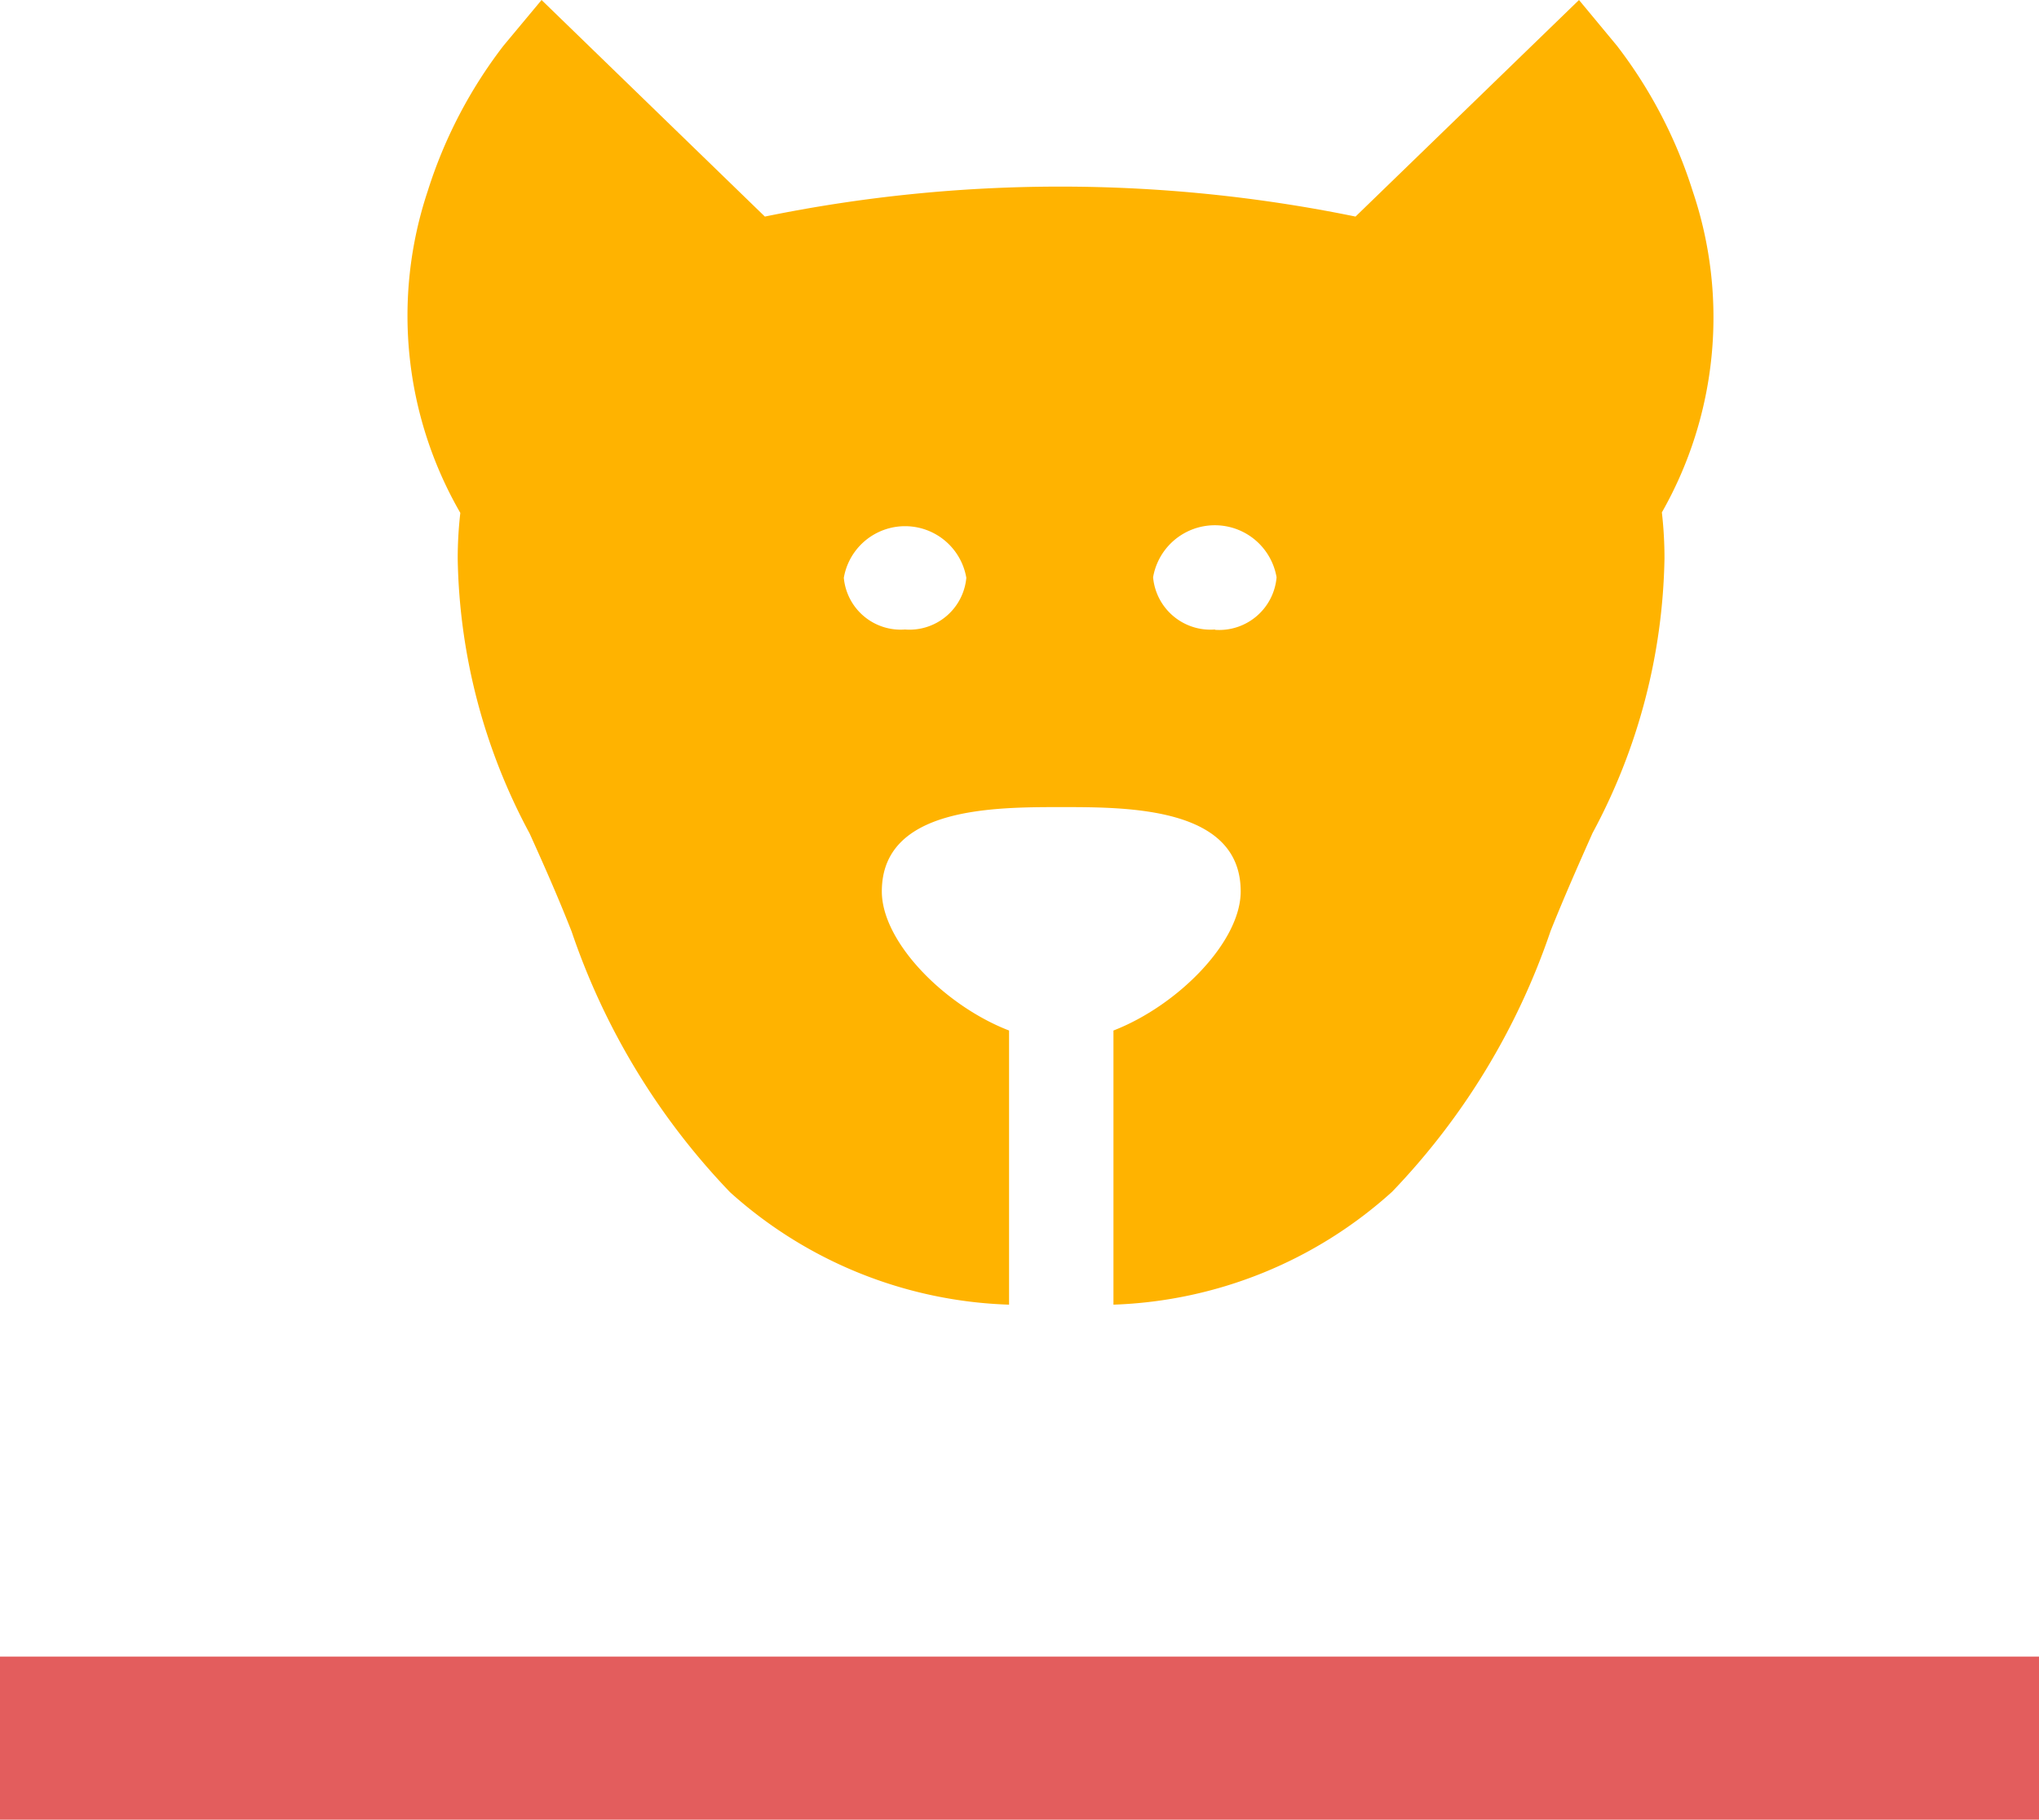
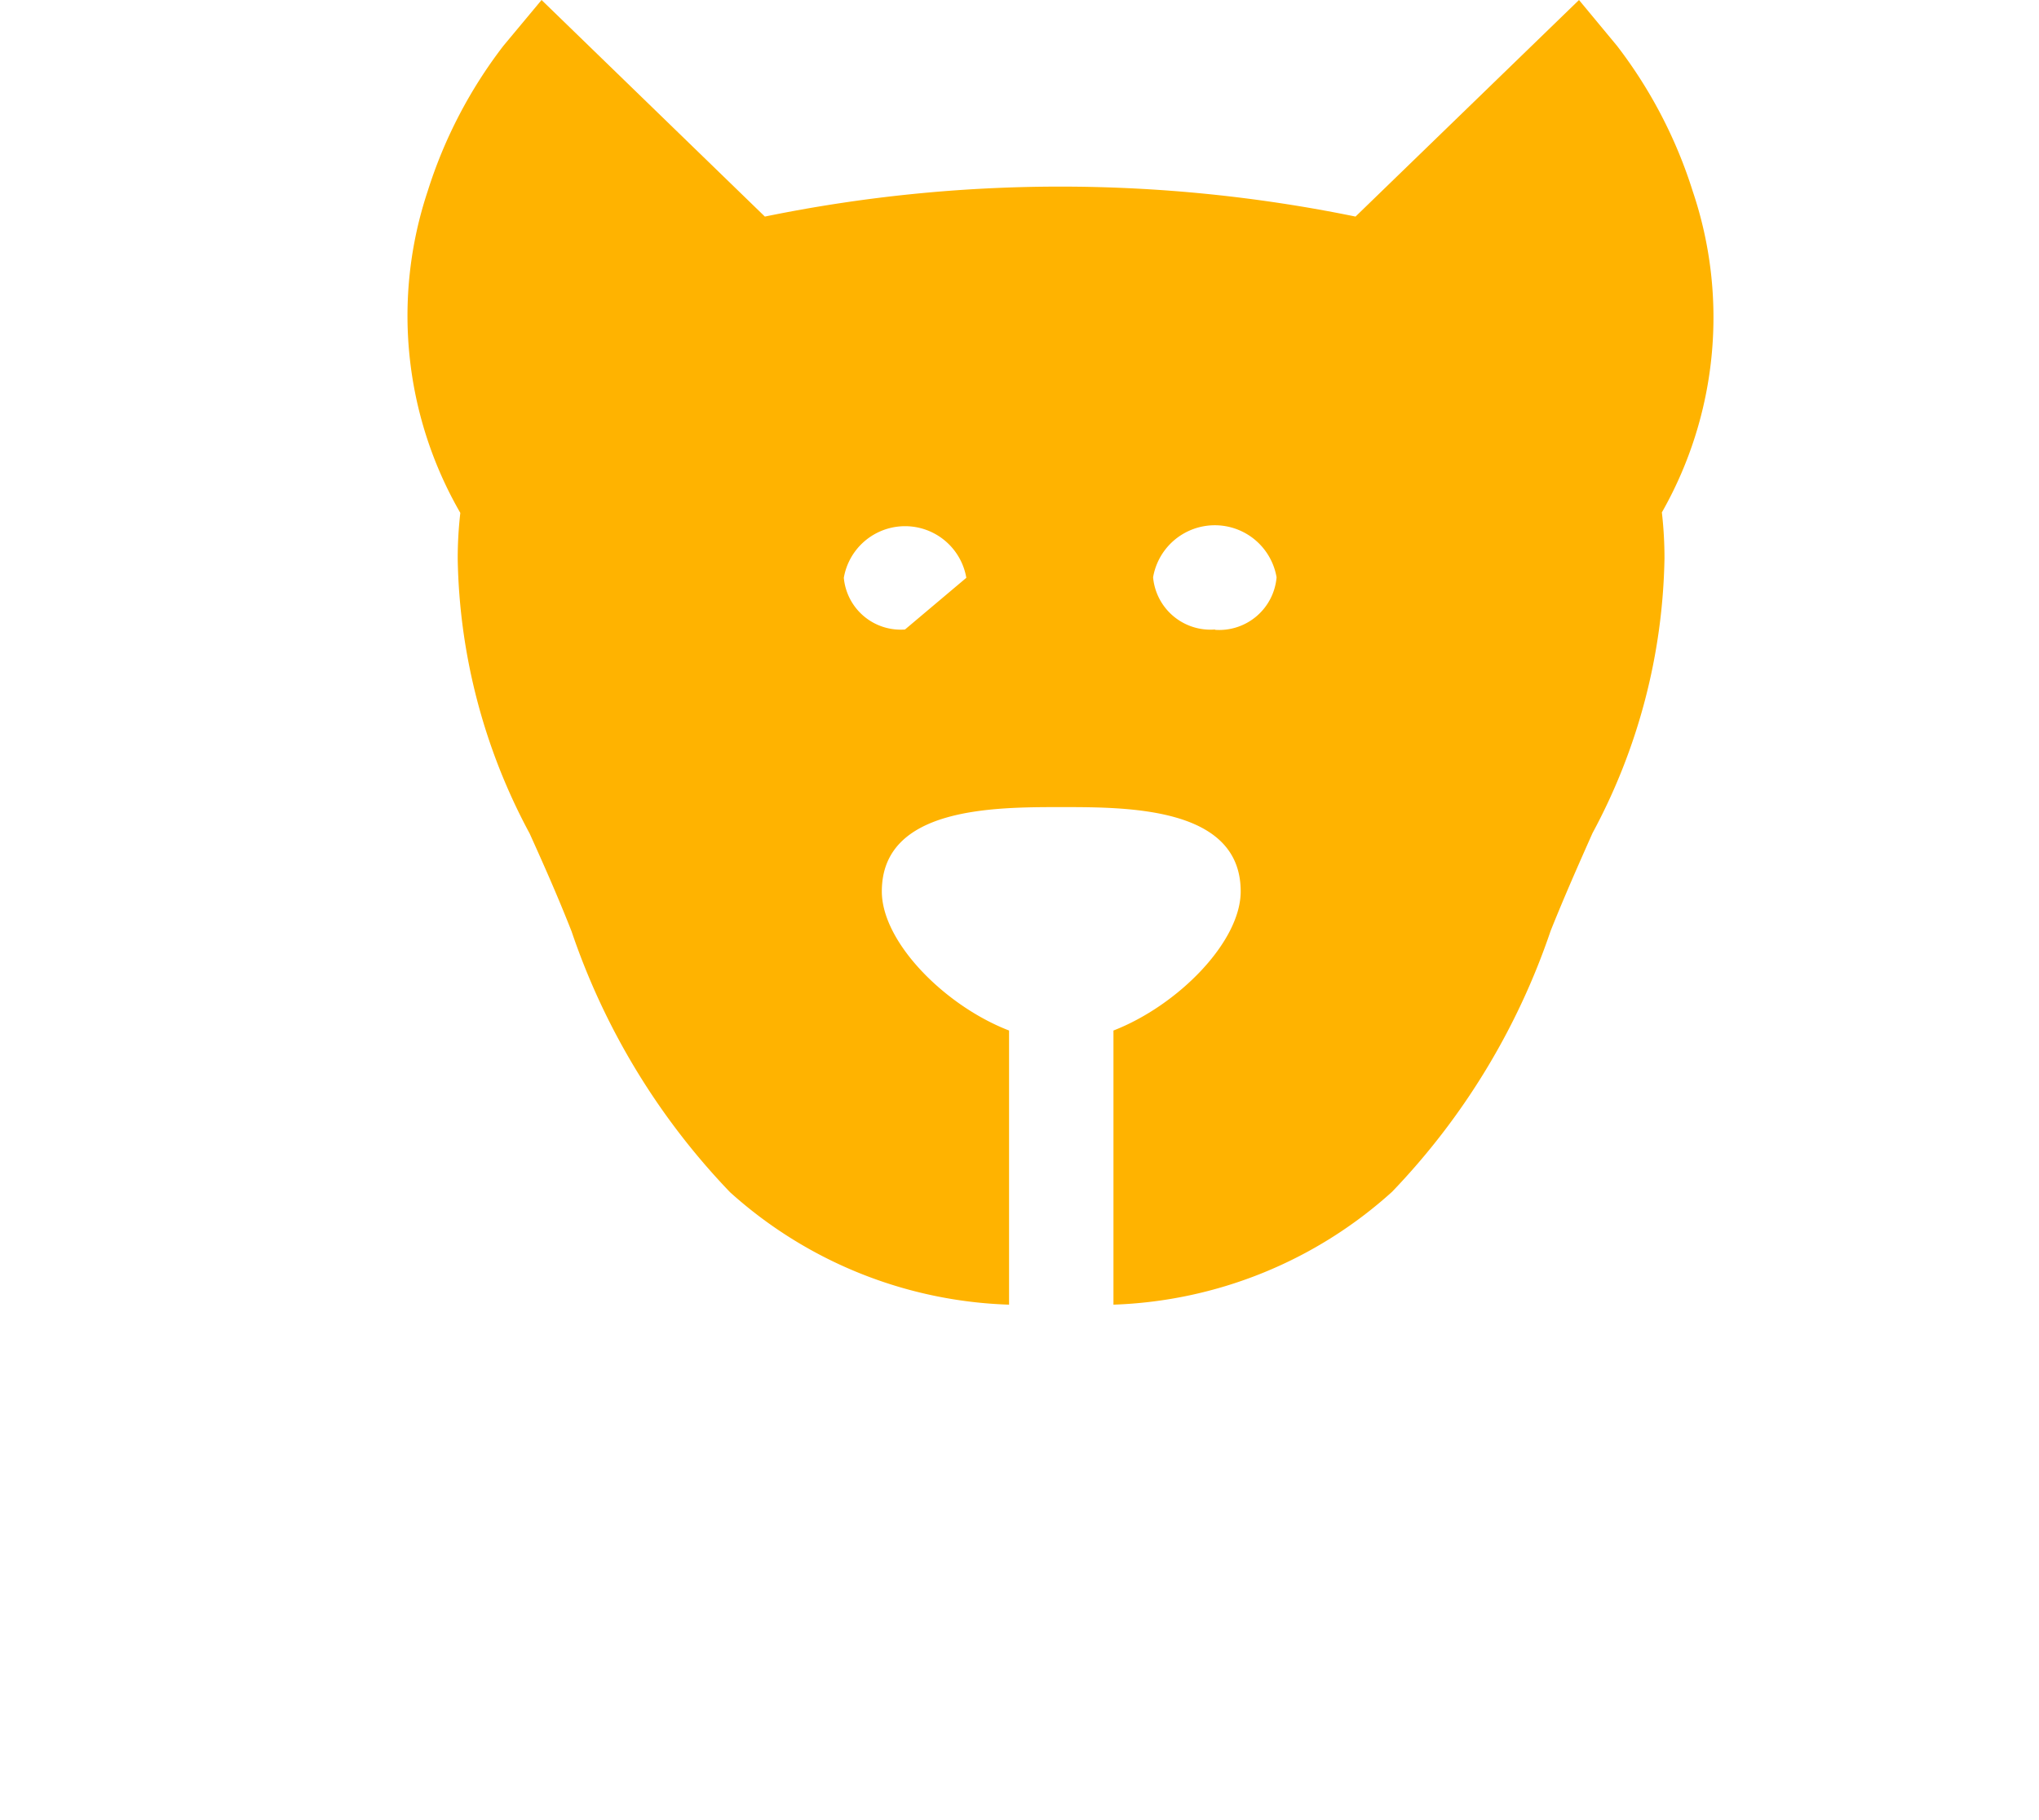
<svg xmlns="http://www.w3.org/2000/svg" id="Component_179_1" data-name="Component 179 – 1" width="12.5" height="11.158" viewBox="0 0 12.5 11.158">
  <g id="dog-svgrepo-com" transform="translate(-41.414)">
    <g id="Group_1" data-name="Group 1" transform="translate(43.914)">
-       <path id="Path_288" data-name="Path 288" d="M51.791,1.172a2.88,2.88,0,0,0-.464-.891L51.094,0l-1.37,1.328a9.01,9.01,0,0,0-3.621,0L44.734,0,44.5.281a2.879,2.879,0,0,0-.464.891,2.418,2.418,0,0,0,.2,1.973,2.434,2.434,0,0,0-.016.283,3.678,3.678,0,0,0,.441,1.683c.083.184.168.374.257.6a4.3,4.3,0,0,0,.972,1.6A2.682,2.682,0,0,0,47.6,8V6.319c-.394-.152-.78-.542-.78-.853,0-.517.686-.517,1.1-.517s1.1,0,1.1.517c0,.31-.386.7-.78.853V8a2.682,2.682,0,0,0,1.708-.692,4.3,4.3,0,0,0,.972-1.6c.089-.222.174-.413.257-.6a3.678,3.678,0,0,0,.441-1.683,2.439,2.439,0,0,0-.016-.283A2.418,2.418,0,0,0,51.791,1.172ZM46.962,3.86a.35.35,0,0,1-.375-.317.381.381,0,0,1,.751,0A.35.35,0,0,1,46.962,3.86Zm1.9,0a.353.353,0,0,1-.379-.32.384.384,0,0,1,.757,0A.353.353,0,0,1,48.863,3.862Z" transform="translate(-43.914)" fill="#ffb300" />
+       <path id="Path_288" data-name="Path 288" d="M51.791,1.172a2.88,2.88,0,0,0-.464-.891L51.094,0l-1.37,1.328a9.01,9.01,0,0,0-3.621,0L44.734,0,44.5.281a2.879,2.879,0,0,0-.464.891,2.418,2.418,0,0,0,.2,1.973,2.434,2.434,0,0,0-.016.283,3.678,3.678,0,0,0,.441,1.683c.083.184.168.374.257.6a4.3,4.3,0,0,0,.972,1.6A2.682,2.682,0,0,0,47.6,8V6.319c-.394-.152-.78-.542-.78-.853,0-.517.686-.517,1.1-.517s1.1,0,1.1.517c0,.31-.386.7-.78.853V8a2.682,2.682,0,0,0,1.708-.692,4.3,4.3,0,0,0,.972-1.6c.089-.222.174-.413.257-.6a3.678,3.678,0,0,0,.441-1.683,2.439,2.439,0,0,0-.016-.283A2.418,2.418,0,0,0,51.791,1.172ZM46.962,3.86a.35.35,0,0,1-.375-.317.381.381,0,0,1,.751,0Zm1.9,0a.353.353,0,0,1-.379-.32.384.384,0,0,1,.757,0A.353.353,0,0,1,48.863,3.862Z" transform="translate(-43.914)" fill="#ffb300" />
    </g>
  </g>
-   <line id="Line_746" data-name="Line 746" x2="12.5" transform="translate(0 10.658)" fill="none" stroke="#e35d5d" stroke-width="1" />
</svg>